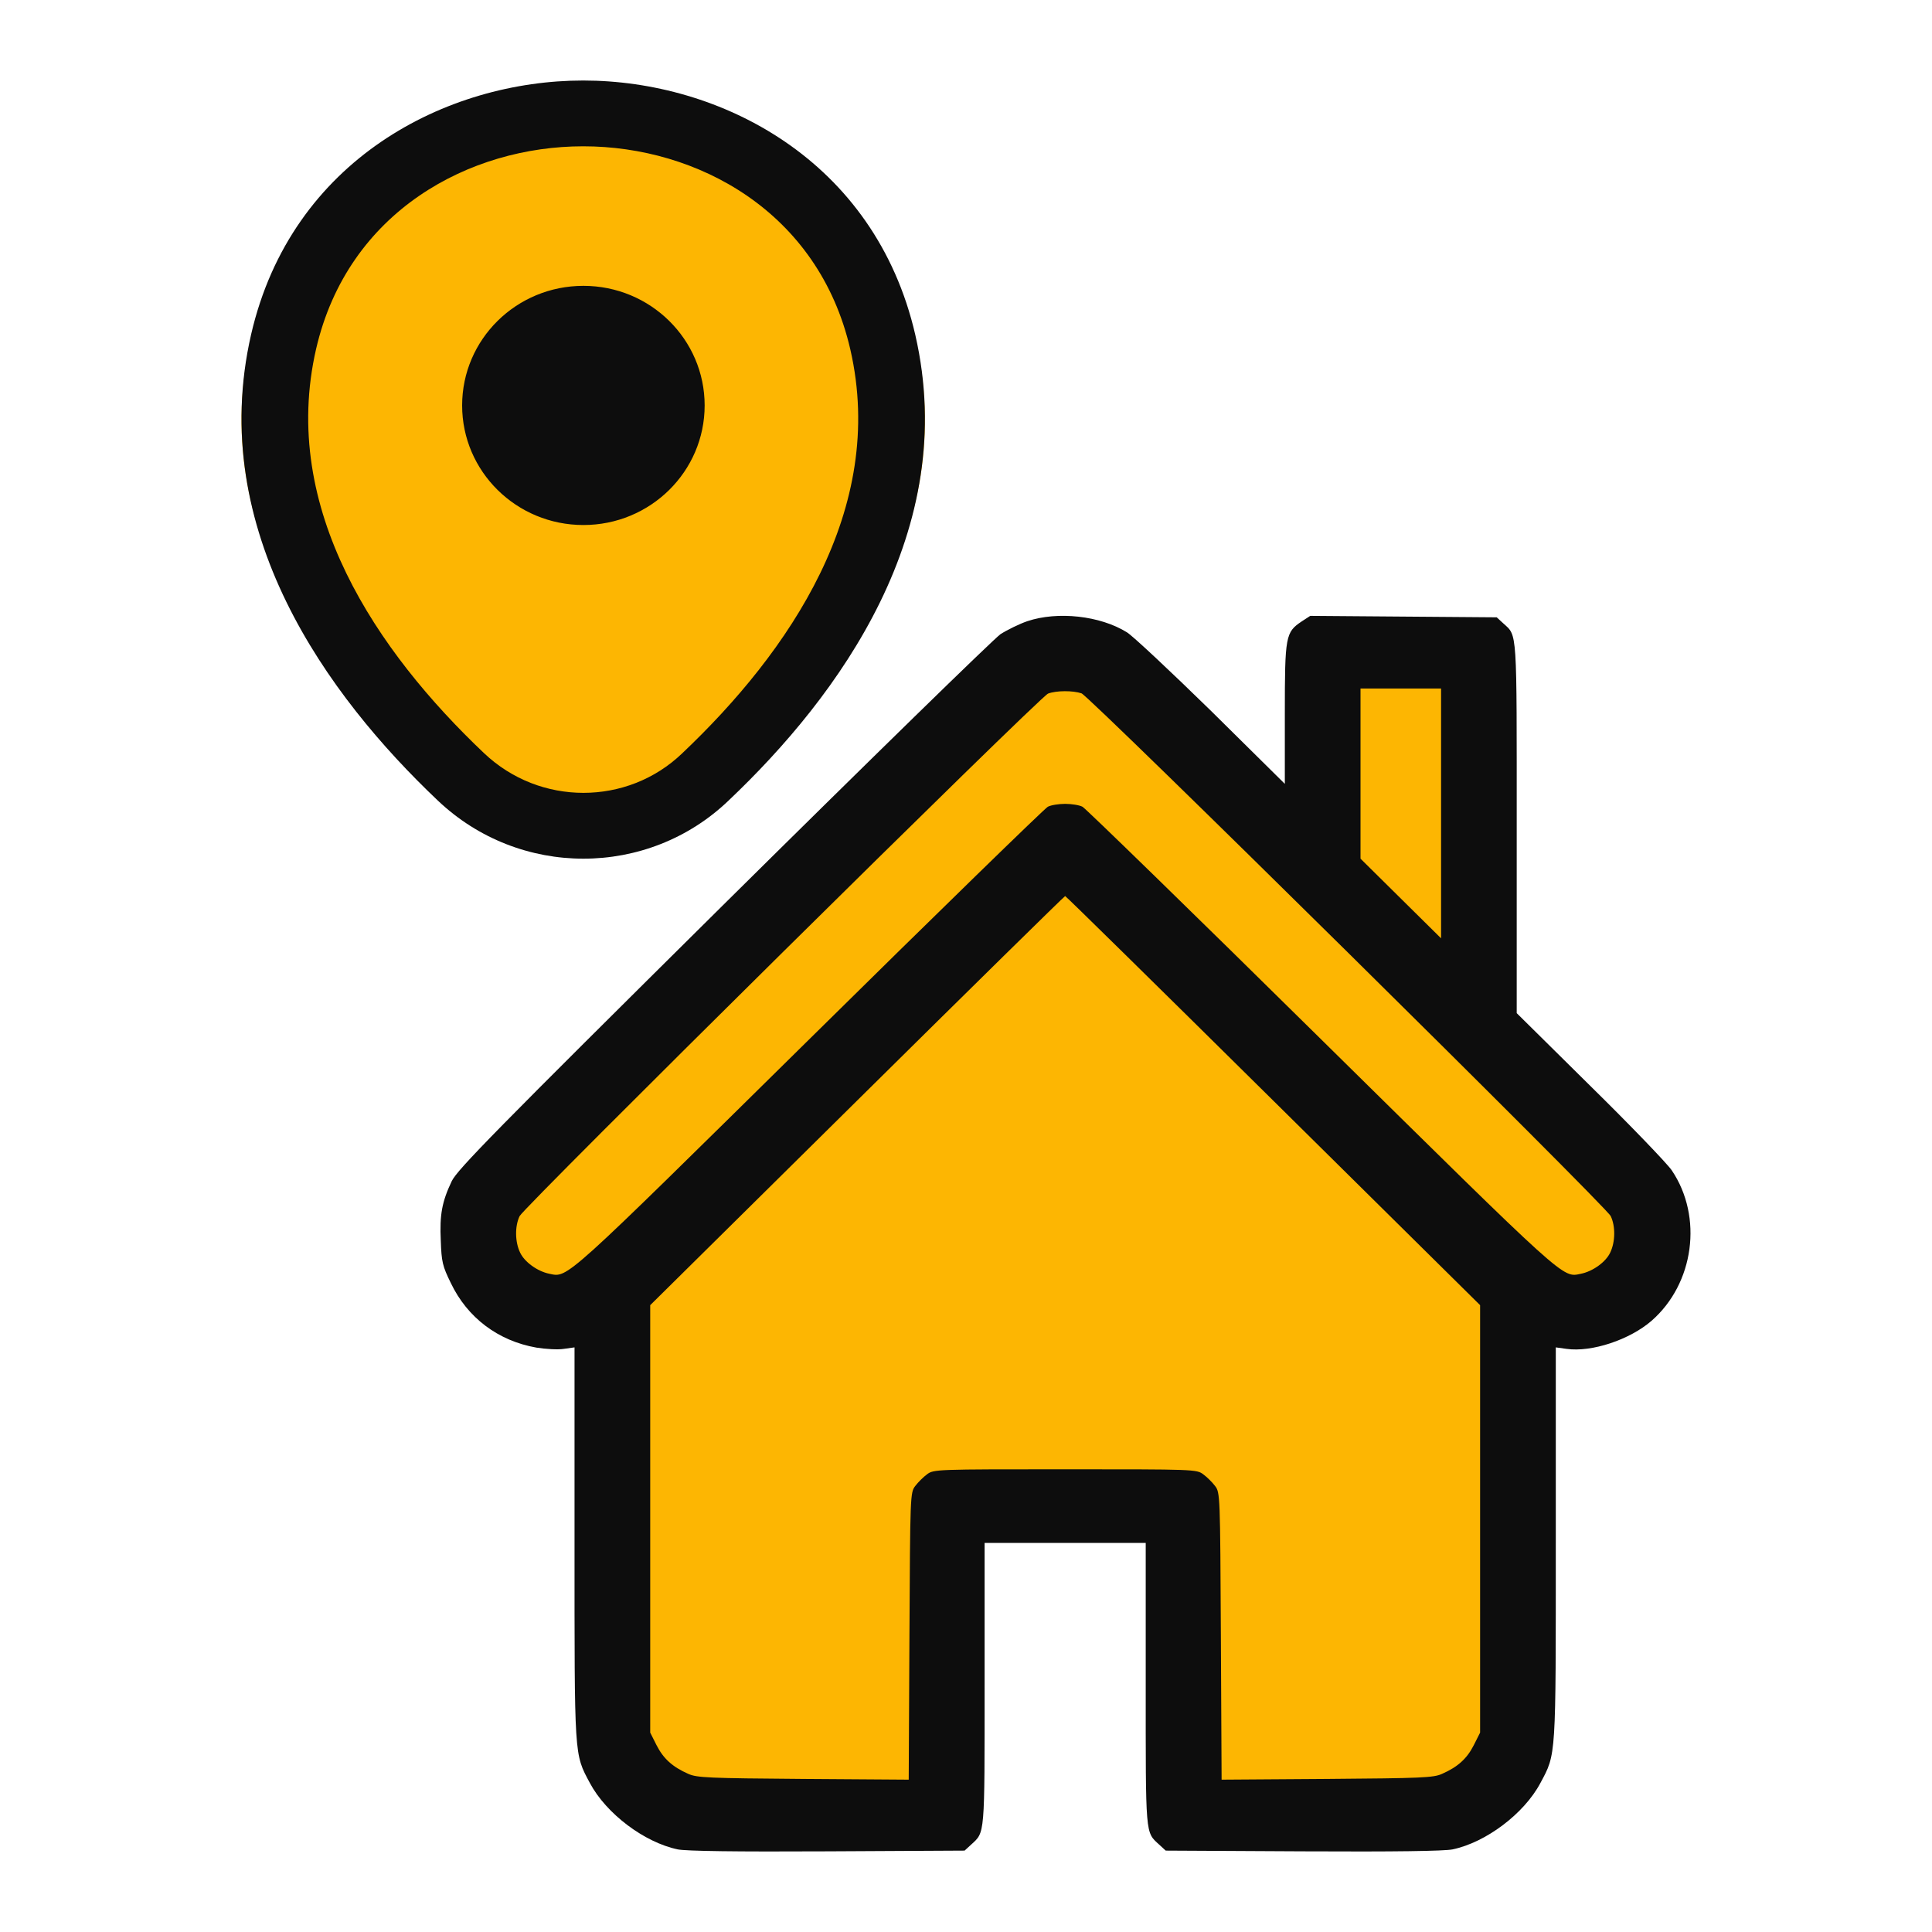
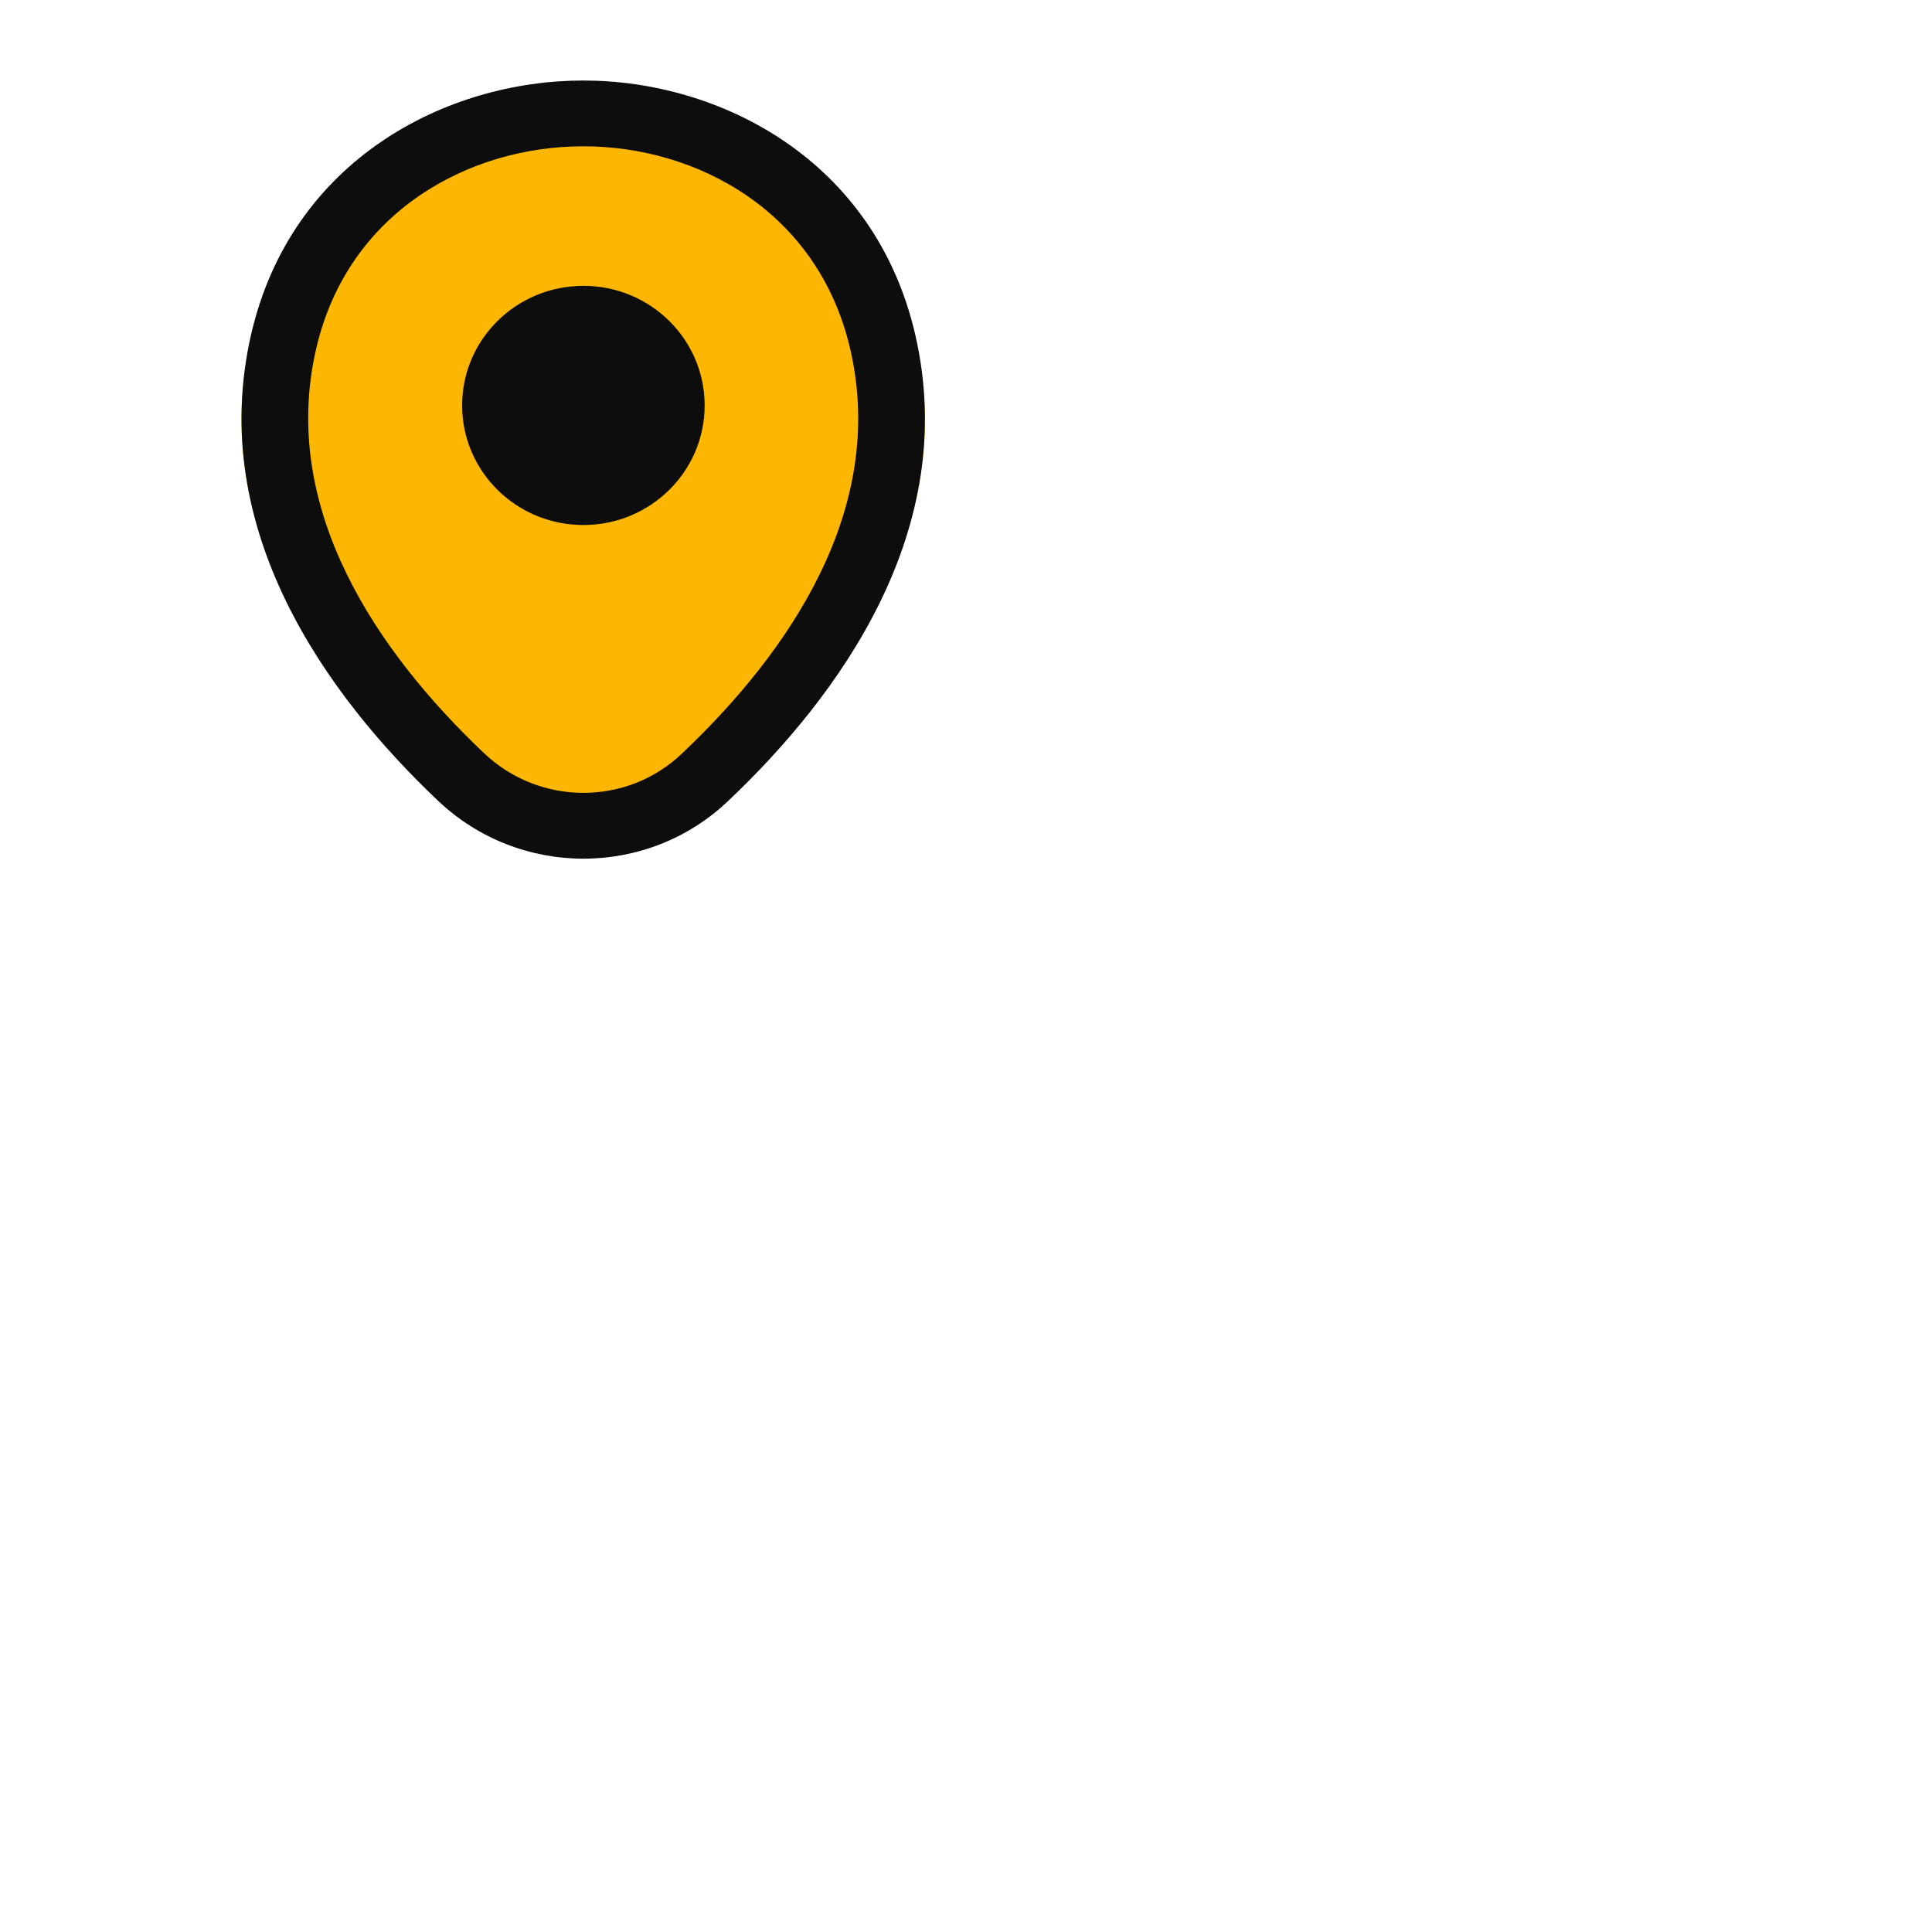
<svg xmlns="http://www.w3.org/2000/svg" width="40" height="40" viewBox="0 0 40 40" fill="none">
  <path d="M18.95 7.024C18.113 3.513 14.9 1.932 12.079 1.932C12.079 1.932 12.079 1.932 12.071 1.932C9.257 1.932 6.036 3.505 5.199 7.017C4.267 10.938 6.786 14.259 9.065 16.349C9.91 17.125 10.994 17.512 12.079 17.512C13.163 17.512 14.247 17.125 15.084 16.349C17.364 14.259 19.883 10.946 18.95 7.024Z" fill="#FDB602" />
-   <path d="M12.612 26.648L22.105 17.53L31.776 26.648V35.678C31.776 36.851 30.814 37.802 29.627 37.802H24.119V31.384H19.776V37.802H14.761C13.574 37.802 12.612 36.851 12.612 35.678V26.648Z" fill="#FDB602" />
-   <path fill-rule="evenodd" clip-rule="evenodd" d="M27.612 18.998L22.098 13.739L9.93 25.529L11.623 27.236L22.111 17.073L32.773 27.242L34.451 25.523L30.03 21.305V13.547H27.612V18.998Z" fill="#FDB602" />
-   <path d="M21.27 12.861C21.108 12.916 20.855 13.04 20.714 13.13C20.577 13.225 17.99 15.749 14.973 18.737C10.253 23.414 9.469 24.214 9.353 24.454C9.151 24.878 9.1 25.148 9.126 25.688C9.141 26.123 9.161 26.212 9.333 26.562C9.676 27.282 10.313 27.762 11.107 27.901C11.294 27.931 11.551 27.947 11.673 27.927L11.895 27.896V31.949C11.895 36.421 11.885 36.301 12.213 36.916C12.552 37.551 13.34 38.145 14.033 38.29C14.21 38.325 15.22 38.34 17.136 38.33L19.971 38.315L20.107 38.19C20.395 37.925 20.385 38.035 20.385 34.867V31.944H23.721V34.867C23.721 38.035 23.71 37.925 23.999 38.19L24.135 38.315L26.97 38.33C28.886 38.34 29.896 38.325 30.073 38.29C30.765 38.145 31.554 37.551 31.892 36.916C32.221 36.301 32.211 36.421 32.211 31.949V27.896L32.433 27.927C32.954 28.001 33.742 27.737 34.192 27.347C35.076 26.577 35.263 25.193 34.611 24.229C34.515 24.089 33.757 23.299 32.918 22.475L31.402 20.976V17.138C31.402 12.981 31.417 13.175 31.124 12.906L30.988 12.781L27.127 12.751L26.95 12.866C26.616 13.091 26.601 13.161 26.601 14.78V16.229L25.075 14.72C24.231 13.895 23.448 13.161 23.331 13.091C22.776 12.746 21.896 12.651 21.27 12.861ZM29.836 19.427L28.168 17.778V14.255H29.836V19.427ZM22.392 14.355C22.573 14.425 33.247 24.968 33.348 25.178C33.449 25.388 33.444 25.713 33.338 25.933C33.247 26.128 32.979 26.322 32.731 26.372C32.342 26.452 32.474 26.567 27.359 21.525C24.706 18.907 22.477 16.738 22.412 16.703C22.346 16.668 22.184 16.643 22.053 16.643C21.922 16.643 21.76 16.668 21.694 16.703C21.628 16.738 19.4 18.907 16.747 21.525C11.632 26.567 11.764 26.452 11.374 26.372C11.127 26.322 10.859 26.128 10.768 25.933C10.662 25.713 10.657 25.388 10.758 25.178C10.854 24.983 21.527 14.425 21.699 14.36C21.871 14.295 22.215 14.295 22.392 14.355ZM26.359 22.785L30.644 27.022V35.872L30.513 36.132C30.371 36.411 30.184 36.581 29.856 36.726C29.679 36.806 29.441 36.816 27.476 36.831L25.292 36.846L25.277 33.873C25.262 30.96 25.262 30.9 25.156 30.765C25.1 30.69 24.989 30.58 24.913 30.525C24.777 30.42 24.721 30.42 22.053 30.42C19.385 30.42 19.329 30.42 19.192 30.525C19.117 30.58 19.006 30.69 18.95 30.765C18.844 30.9 18.844 30.96 18.829 33.873L18.814 36.846L16.63 36.831C14.664 36.816 14.427 36.806 14.25 36.726C13.922 36.581 13.735 36.411 13.593 36.132L13.462 35.872V27.022L17.742 22.79C20.102 20.456 22.038 18.552 22.053 18.552C22.068 18.552 24.004 20.456 26.359 22.785Z" fill="#0D0D0D" />
  <path fill-rule="evenodd" clip-rule="evenodd" d="M10.021 15.593C10.601 16.143 11.34 16.415 12.079 16.415C12.819 16.415 13.554 16.143 14.124 15.597L14.127 15.595L14.129 15.592C16.334 13.502 18.367 10.548 17.605 7.235C16.945 4.37 14.423 3.029 12.079 3.029H12.071C9.731 3.029 7.203 4.366 6.544 7.227C5.782 10.54 7.817 13.504 10.021 15.593ZM5.199 6.924C6.036 3.293 9.257 1.667 12.071 1.667H12.079C14.9 1.667 18.113 3.301 18.95 6.932C19.883 10.988 17.364 14.414 15.084 16.575C14.247 17.377 13.163 17.778 12.079 17.778C10.994 17.778 9.91 17.377 9.065 16.575C6.786 14.414 4.267 10.98 5.199 6.924ZM9.568 8.394C9.568 9.761 10.691 10.87 12.079 10.87C13.466 10.87 14.589 9.761 14.589 8.394C14.589 7.026 13.466 5.918 12.079 5.918C10.691 5.918 9.568 7.026 9.568 8.394Z" fill="#0D0D0D" />
</svg>